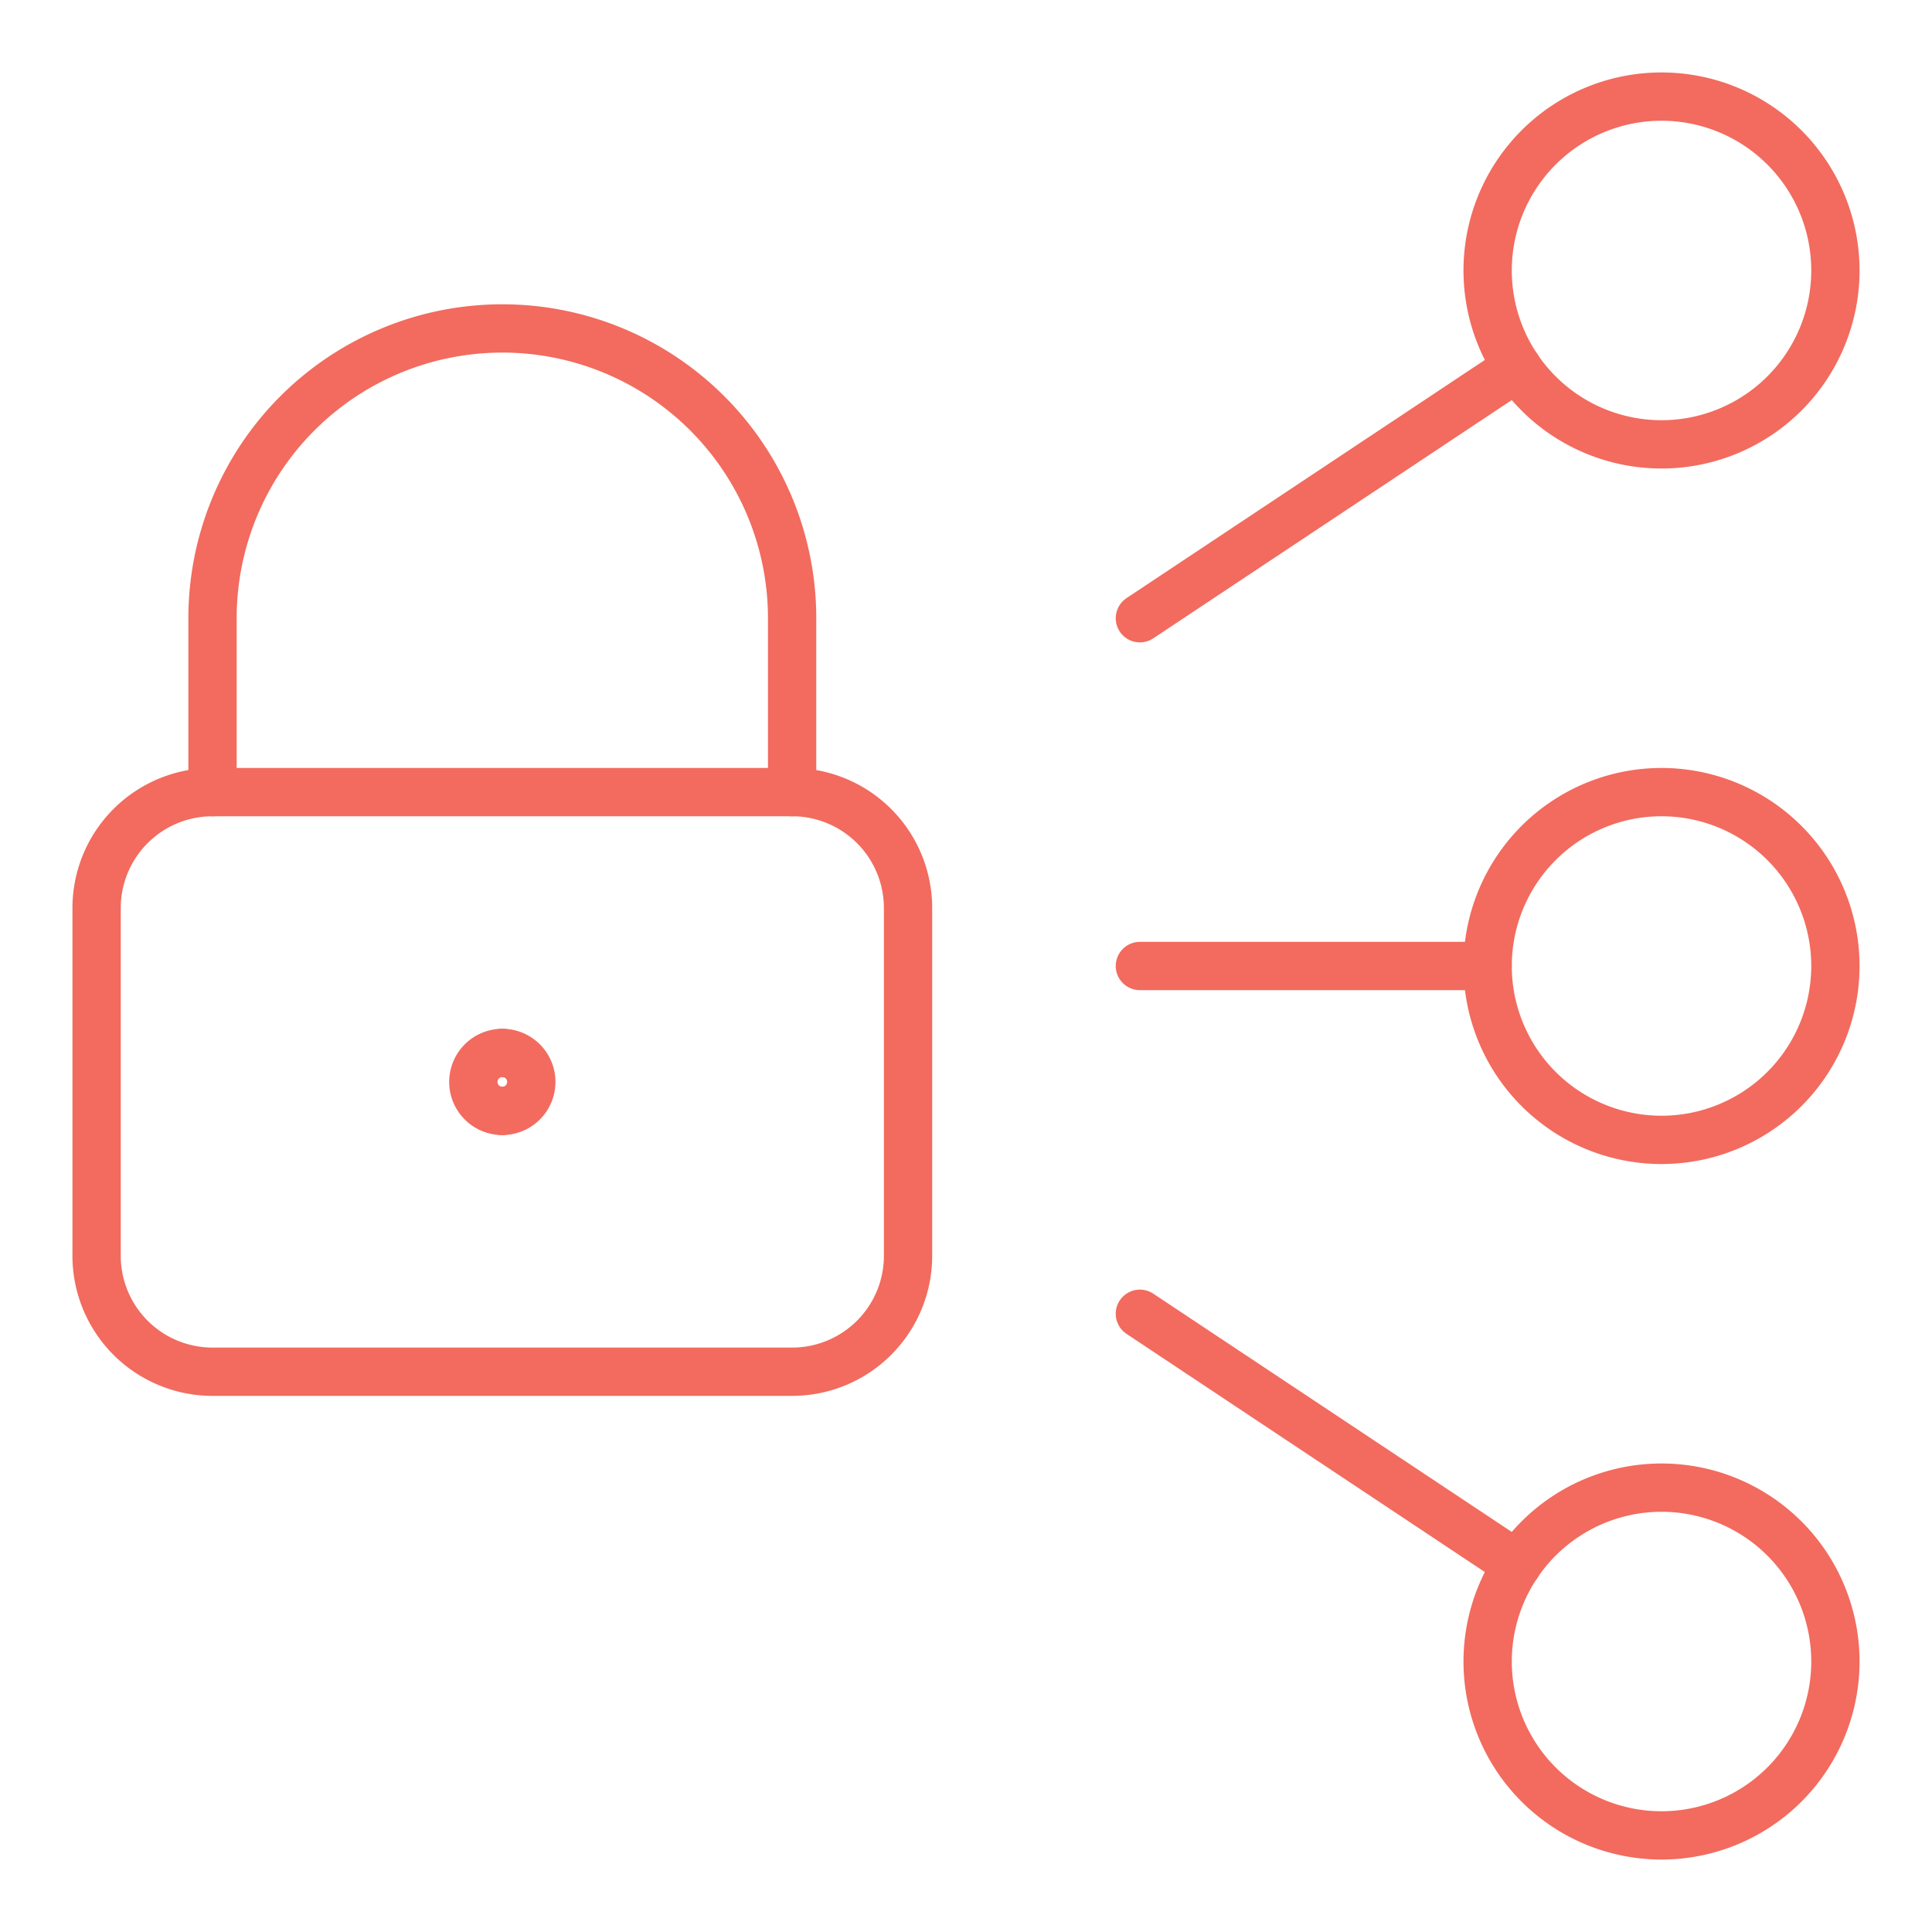
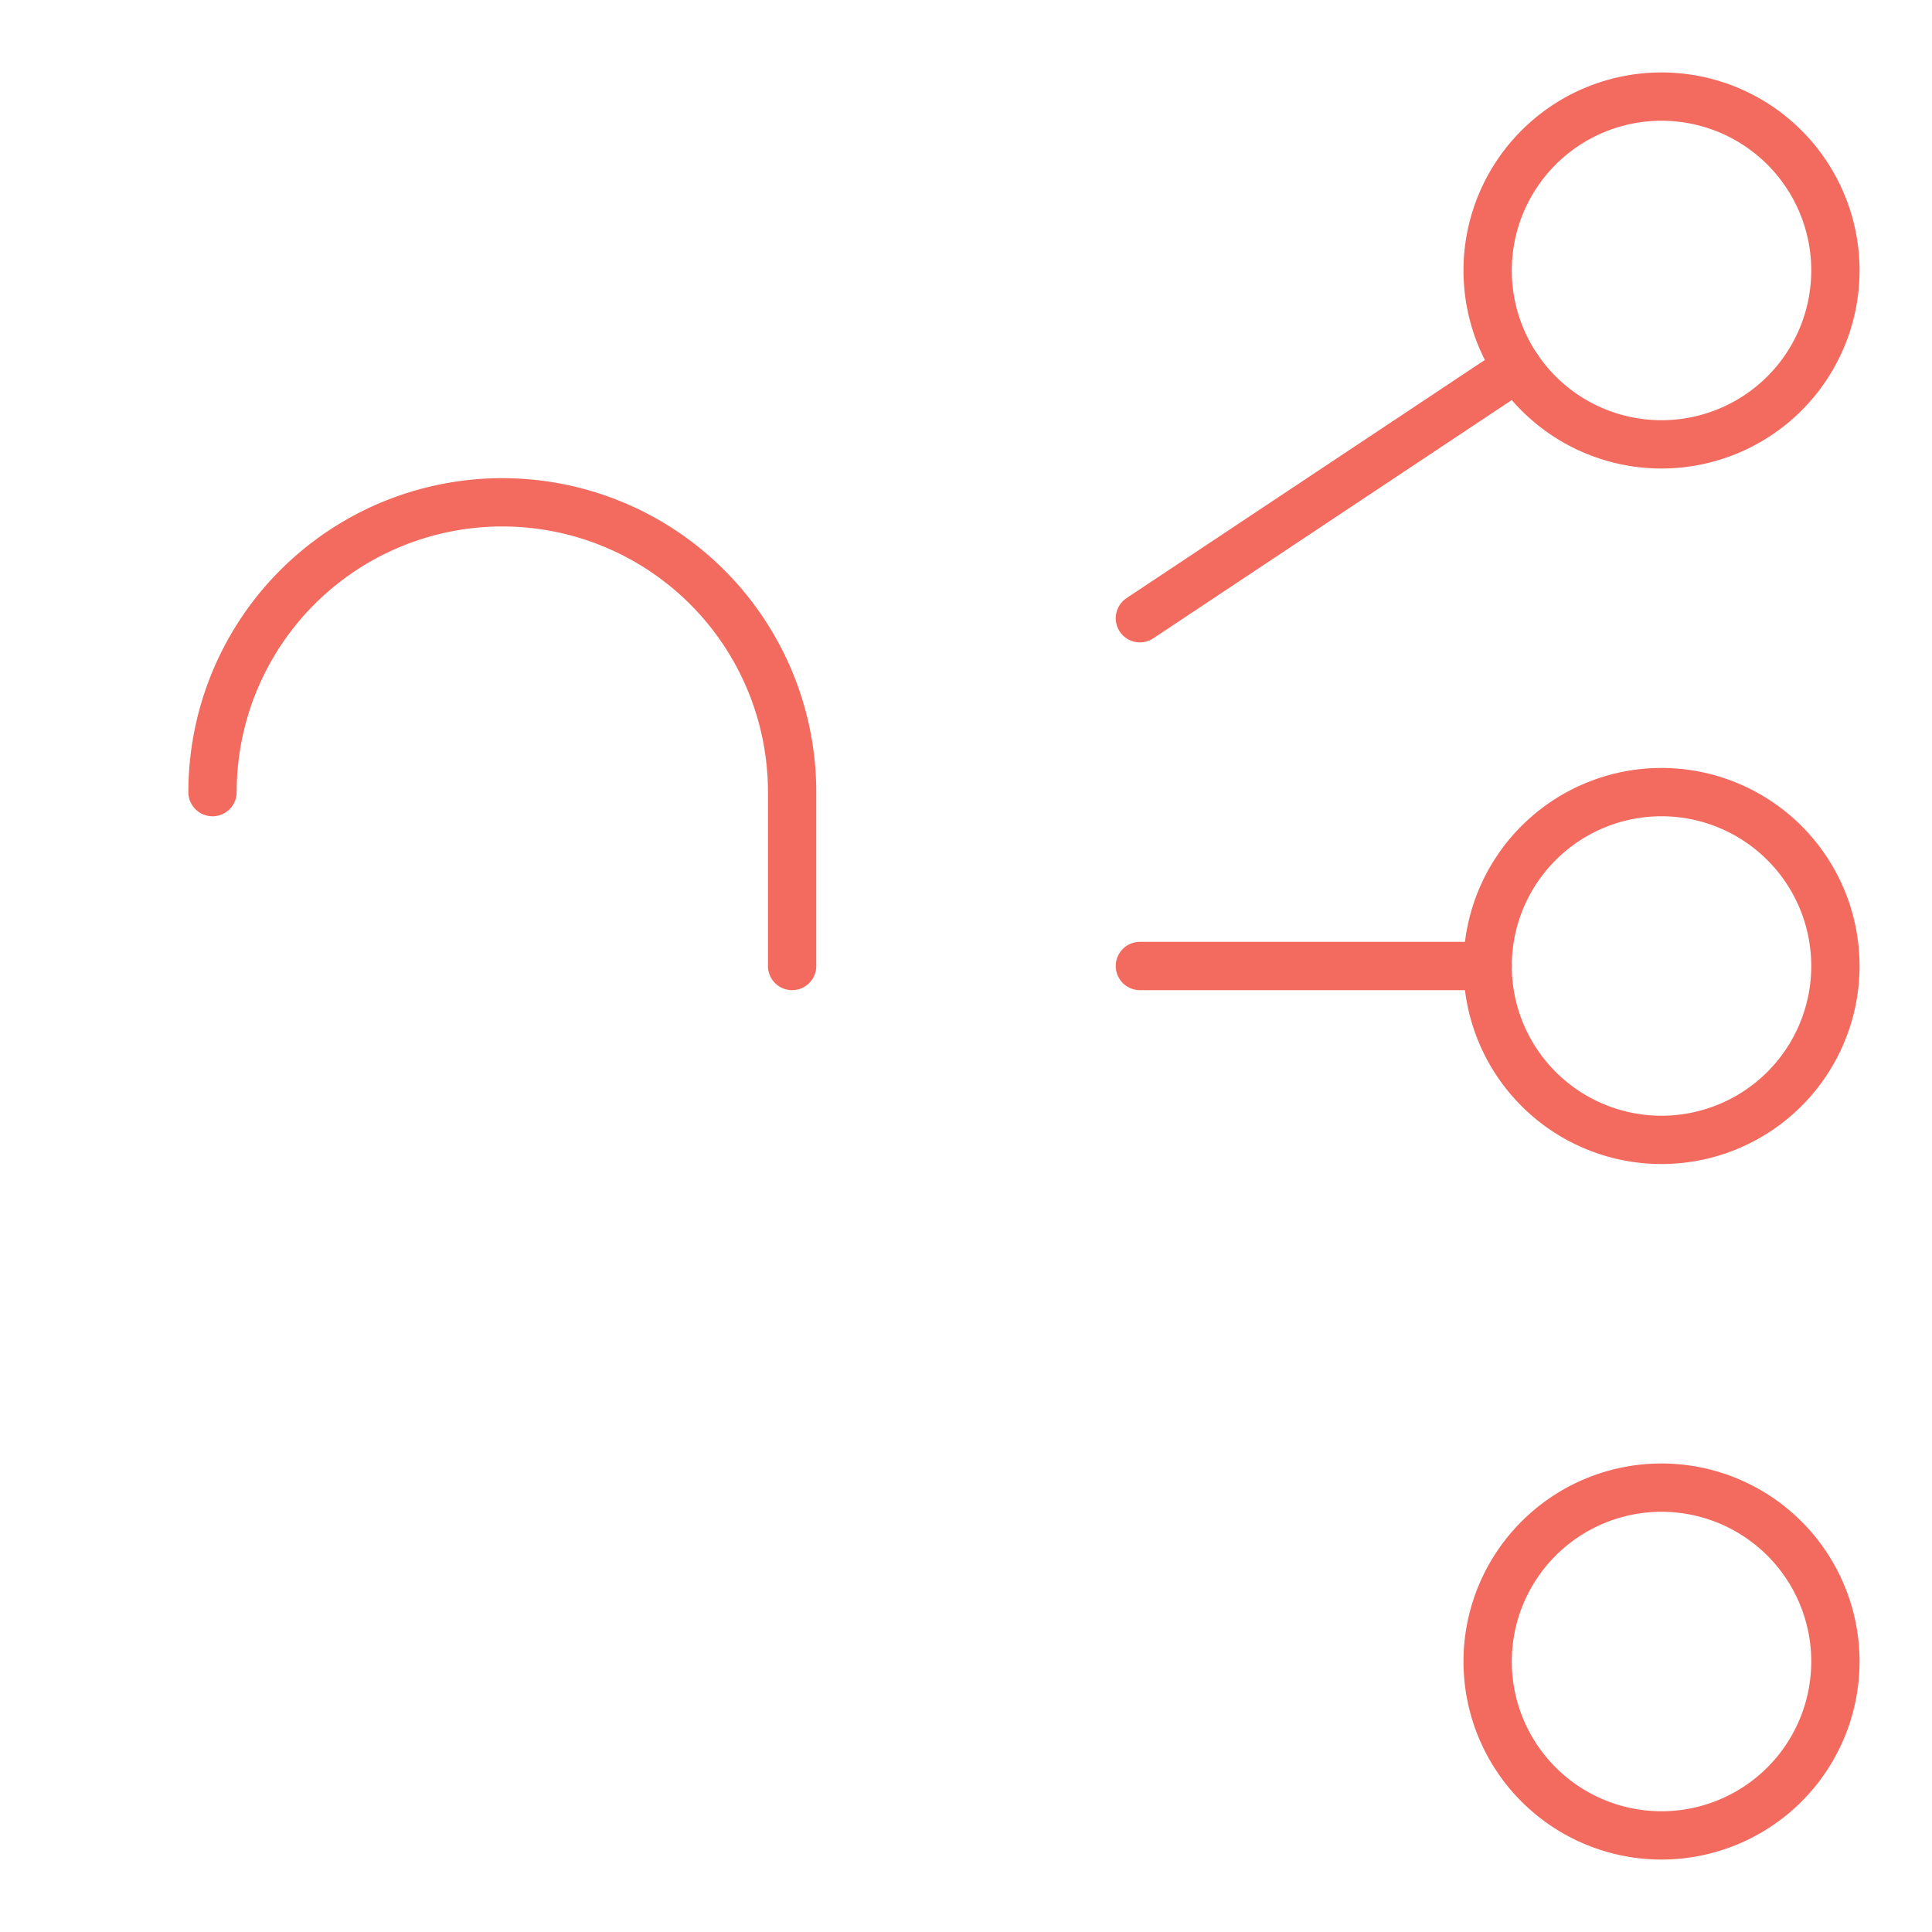
<svg xmlns="http://www.w3.org/2000/svg" width="60" height="60" viewBox="0 0 60 60">
  <defs>
    <clipPath id="clip-icon_manage-risk">
      <rect width="60" height="60" />
    </clipPath>
  </defs>
  <g id="icon_manage-risk" clip-path="url(#clip-icon_manage-risk)">
    <g id="Simple_Icons_streamlinehq-lock-network-interface-essential-48" transform="translate(-9.8 -9.8)">
      <path id="Path_12383" data-name="Path 12383" d="M61.4,23.6A5.4,5.4,0,1,0,56,18.2,5.4,5.4,0,0,0,61.4,23.6Z" fill="none" stroke="#f26b5e" stroke-linecap="round" stroke-linejoin="round" stroke-width="1.5" />
      <path id="Path_12384" data-name="Path 12384" d="M61.4,45.2A5.4,5.4,0,1,0,56,39.8,5.4,5.4,0,0,0,61.4,45.2Z" fill="none" stroke="#f26b5e" stroke-linecap="round" stroke-linejoin="round" stroke-width="1.5" />
      <path id="Path_12385" data-name="Path 12385" d="M45.2,39.8H56" fill="none" stroke="#f26b5e" stroke-linecap="round" stroke-linejoin="round" stroke-width="1.5" />
      <path id="Path_12386" data-name="Path 12386" d="M45.2,29l11.72-7.79" fill="none" stroke="#f26b5e" stroke-linecap="round" stroke-linejoin="round" stroke-width="1.5" />
      <path id="Path_12387" data-name="Path 12387" d="M61.4,66.8A5.4,5.4,0,1,0,56,61.4,5.4,5.4,0,0,0,61.4,66.8Z" fill="none" stroke="#f26b5e" stroke-linecap="round" stroke-linejoin="round" stroke-width="1.5" />
-       <path id="Path_12388" data-name="Path 12388" d="M45.2,50.6l11.72,7.79" fill="none" stroke="#f26b5e" stroke-linecap="round" stroke-linejoin="round" stroke-width="1.5" />
-       <path id="Path_12389" data-name="Path 12389" d="M34.4,34.4h-18A3.6,3.6,0,0,0,12.8,38V48.8a3.6,3.6,0,0,0,3.6,3.6h18A3.6,3.6,0,0,0,38,48.8V38A3.6,3.6,0,0,0,34.4,34.4Z" fill="none" stroke="#f26b5e" stroke-linecap="round" stroke-linejoin="round" stroke-width="1.5" />
-       <path id="Path_12390" data-name="Path 12390" d="M25.4,44.3a.9.9,0,0,1,0-1.8" fill="none" stroke="#f26b5e" stroke-linecap="round" stroke-linejoin="round" stroke-width="1.5" />
-       <path id="Path_12391" data-name="Path 12391" d="M25.4,44.3a.9.9,0,0,0,0-1.8" fill="none" stroke="#f26b5e" stroke-linecap="round" stroke-linejoin="round" stroke-width="1.5" />
-       <path id="Path_12392" data-name="Path 12392" d="M16.4,34.4V29a9,9,0,0,1,18,0v5.4" fill="none" stroke="#f26b5e" stroke-linecap="round" stroke-linejoin="round" stroke-width="1.5" />
+       <path id="Path_12392" data-name="Path 12392" d="M16.4,34.4a9,9,0,0,1,18,0v5.4" fill="none" stroke="#f26b5e" stroke-linecap="round" stroke-linejoin="round" stroke-width="1.5" />
    </g>
  </g>
</svg>